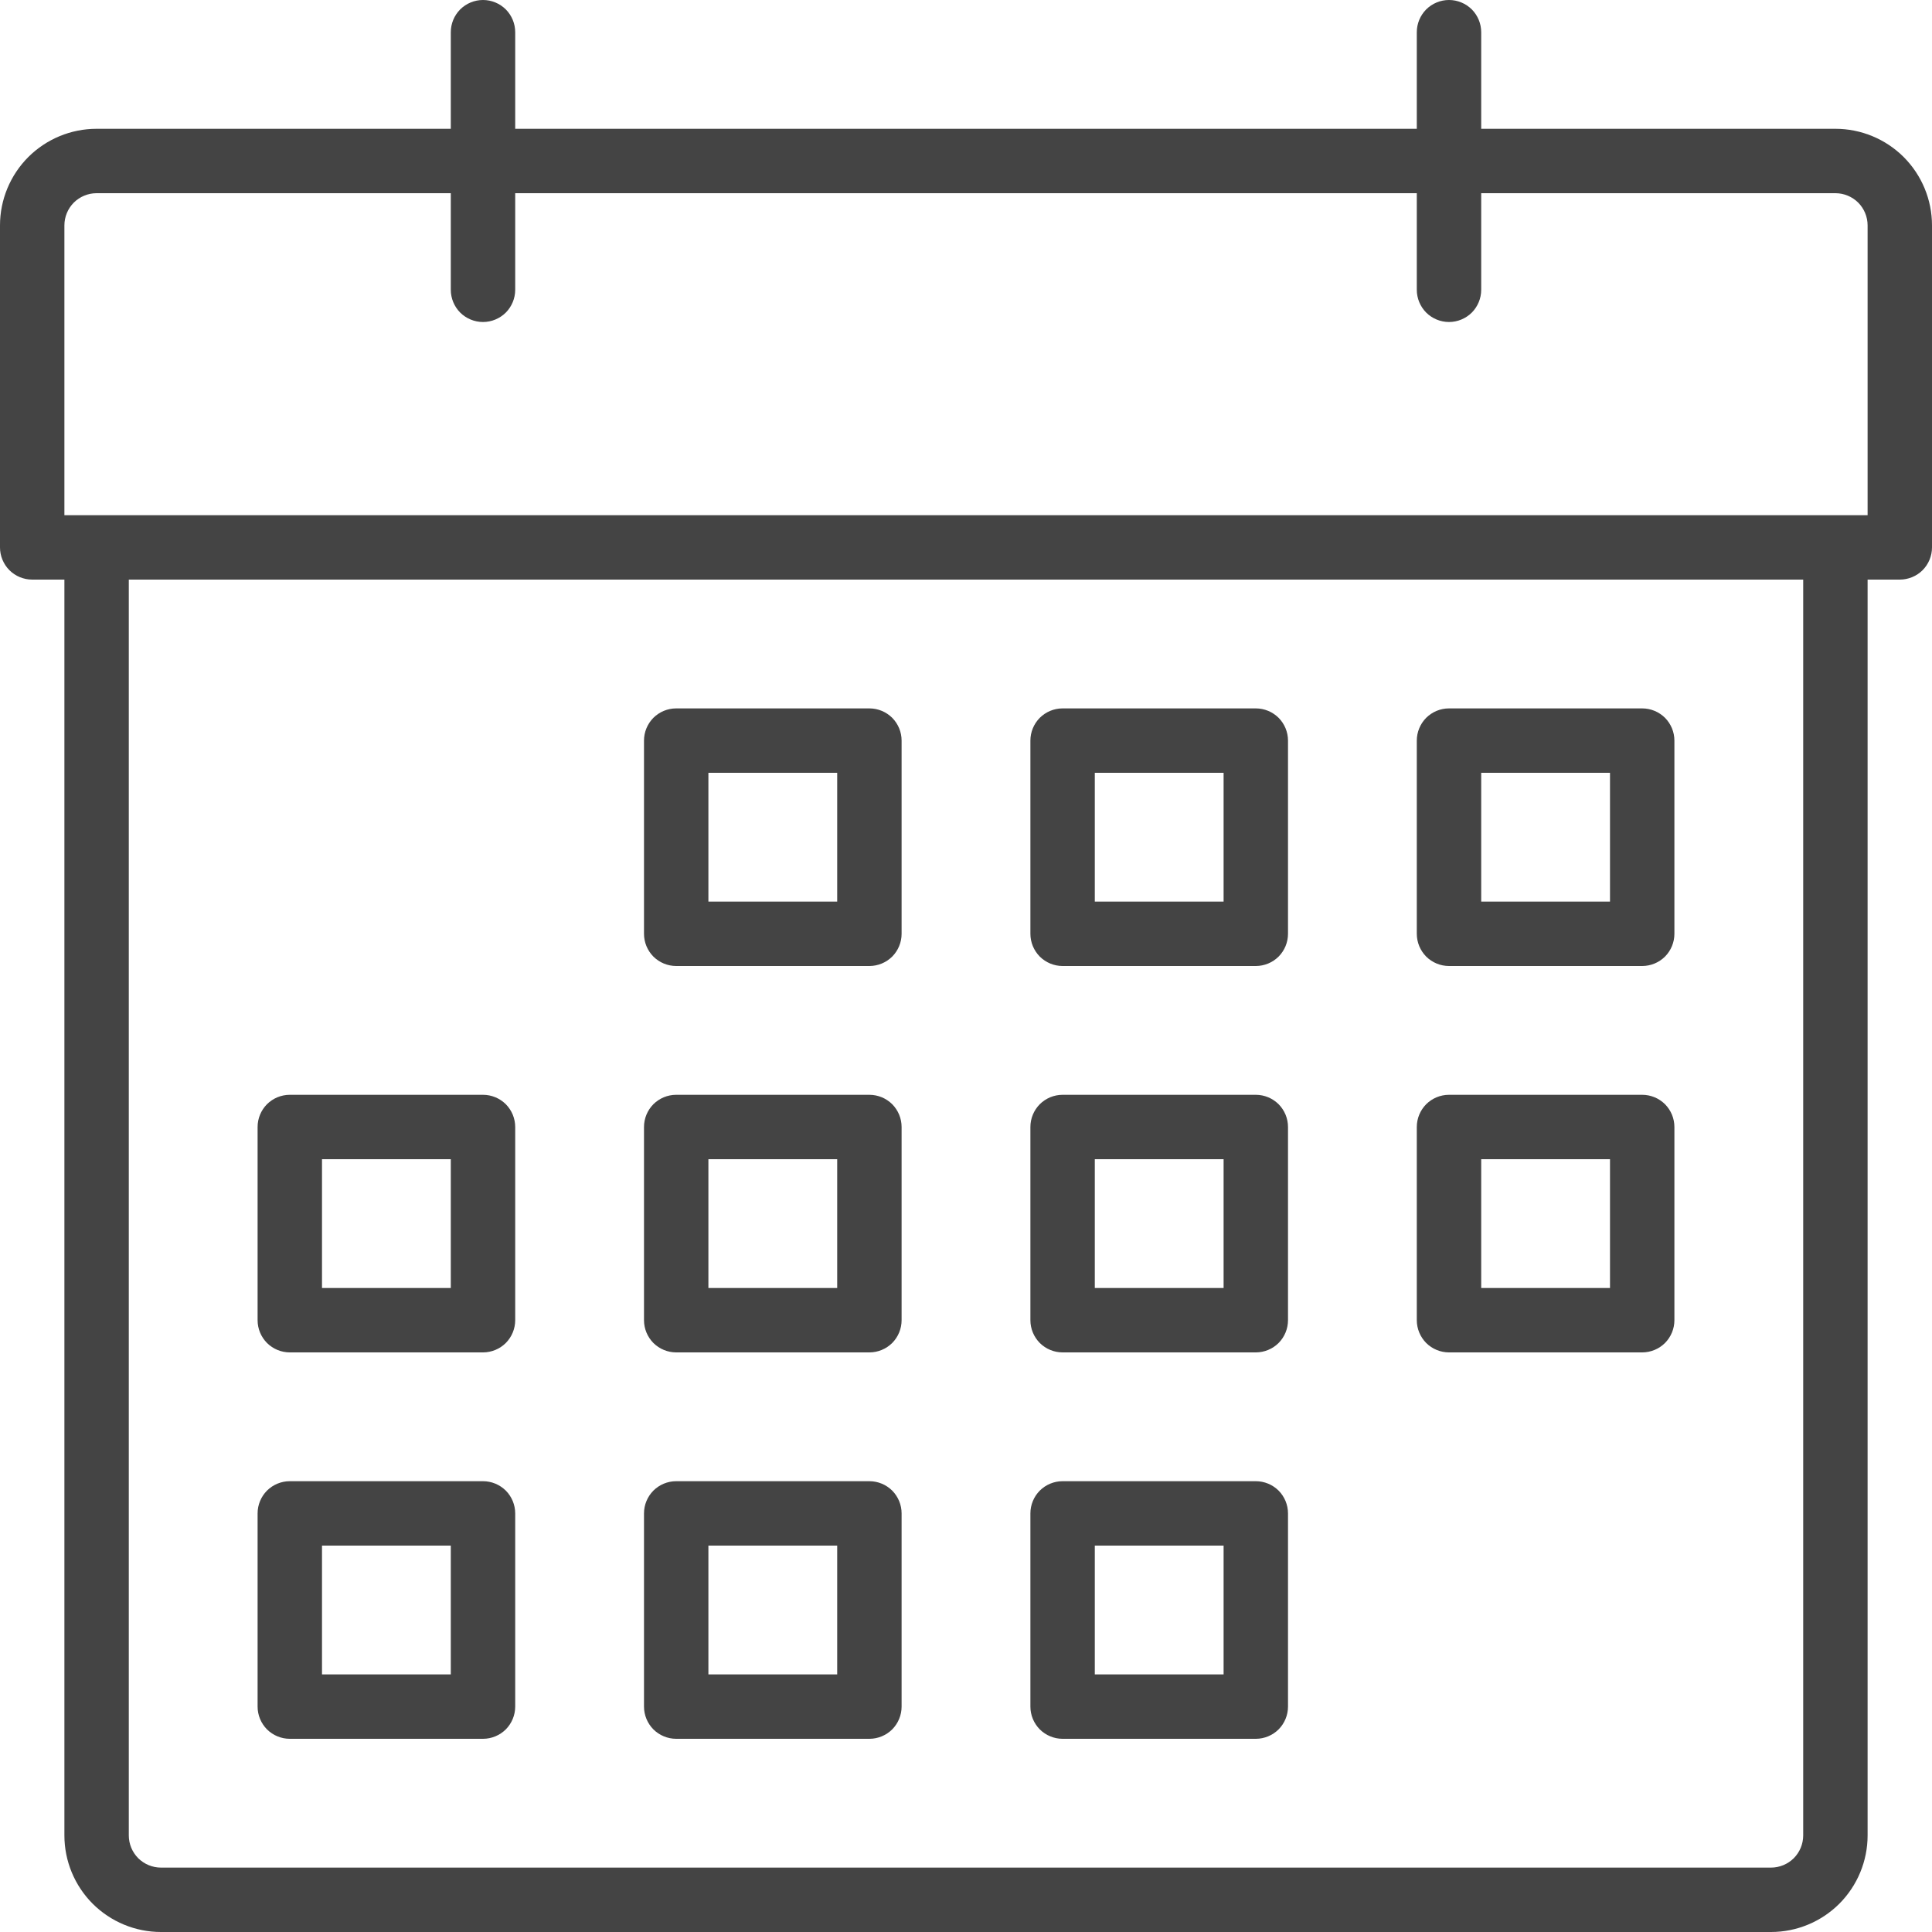
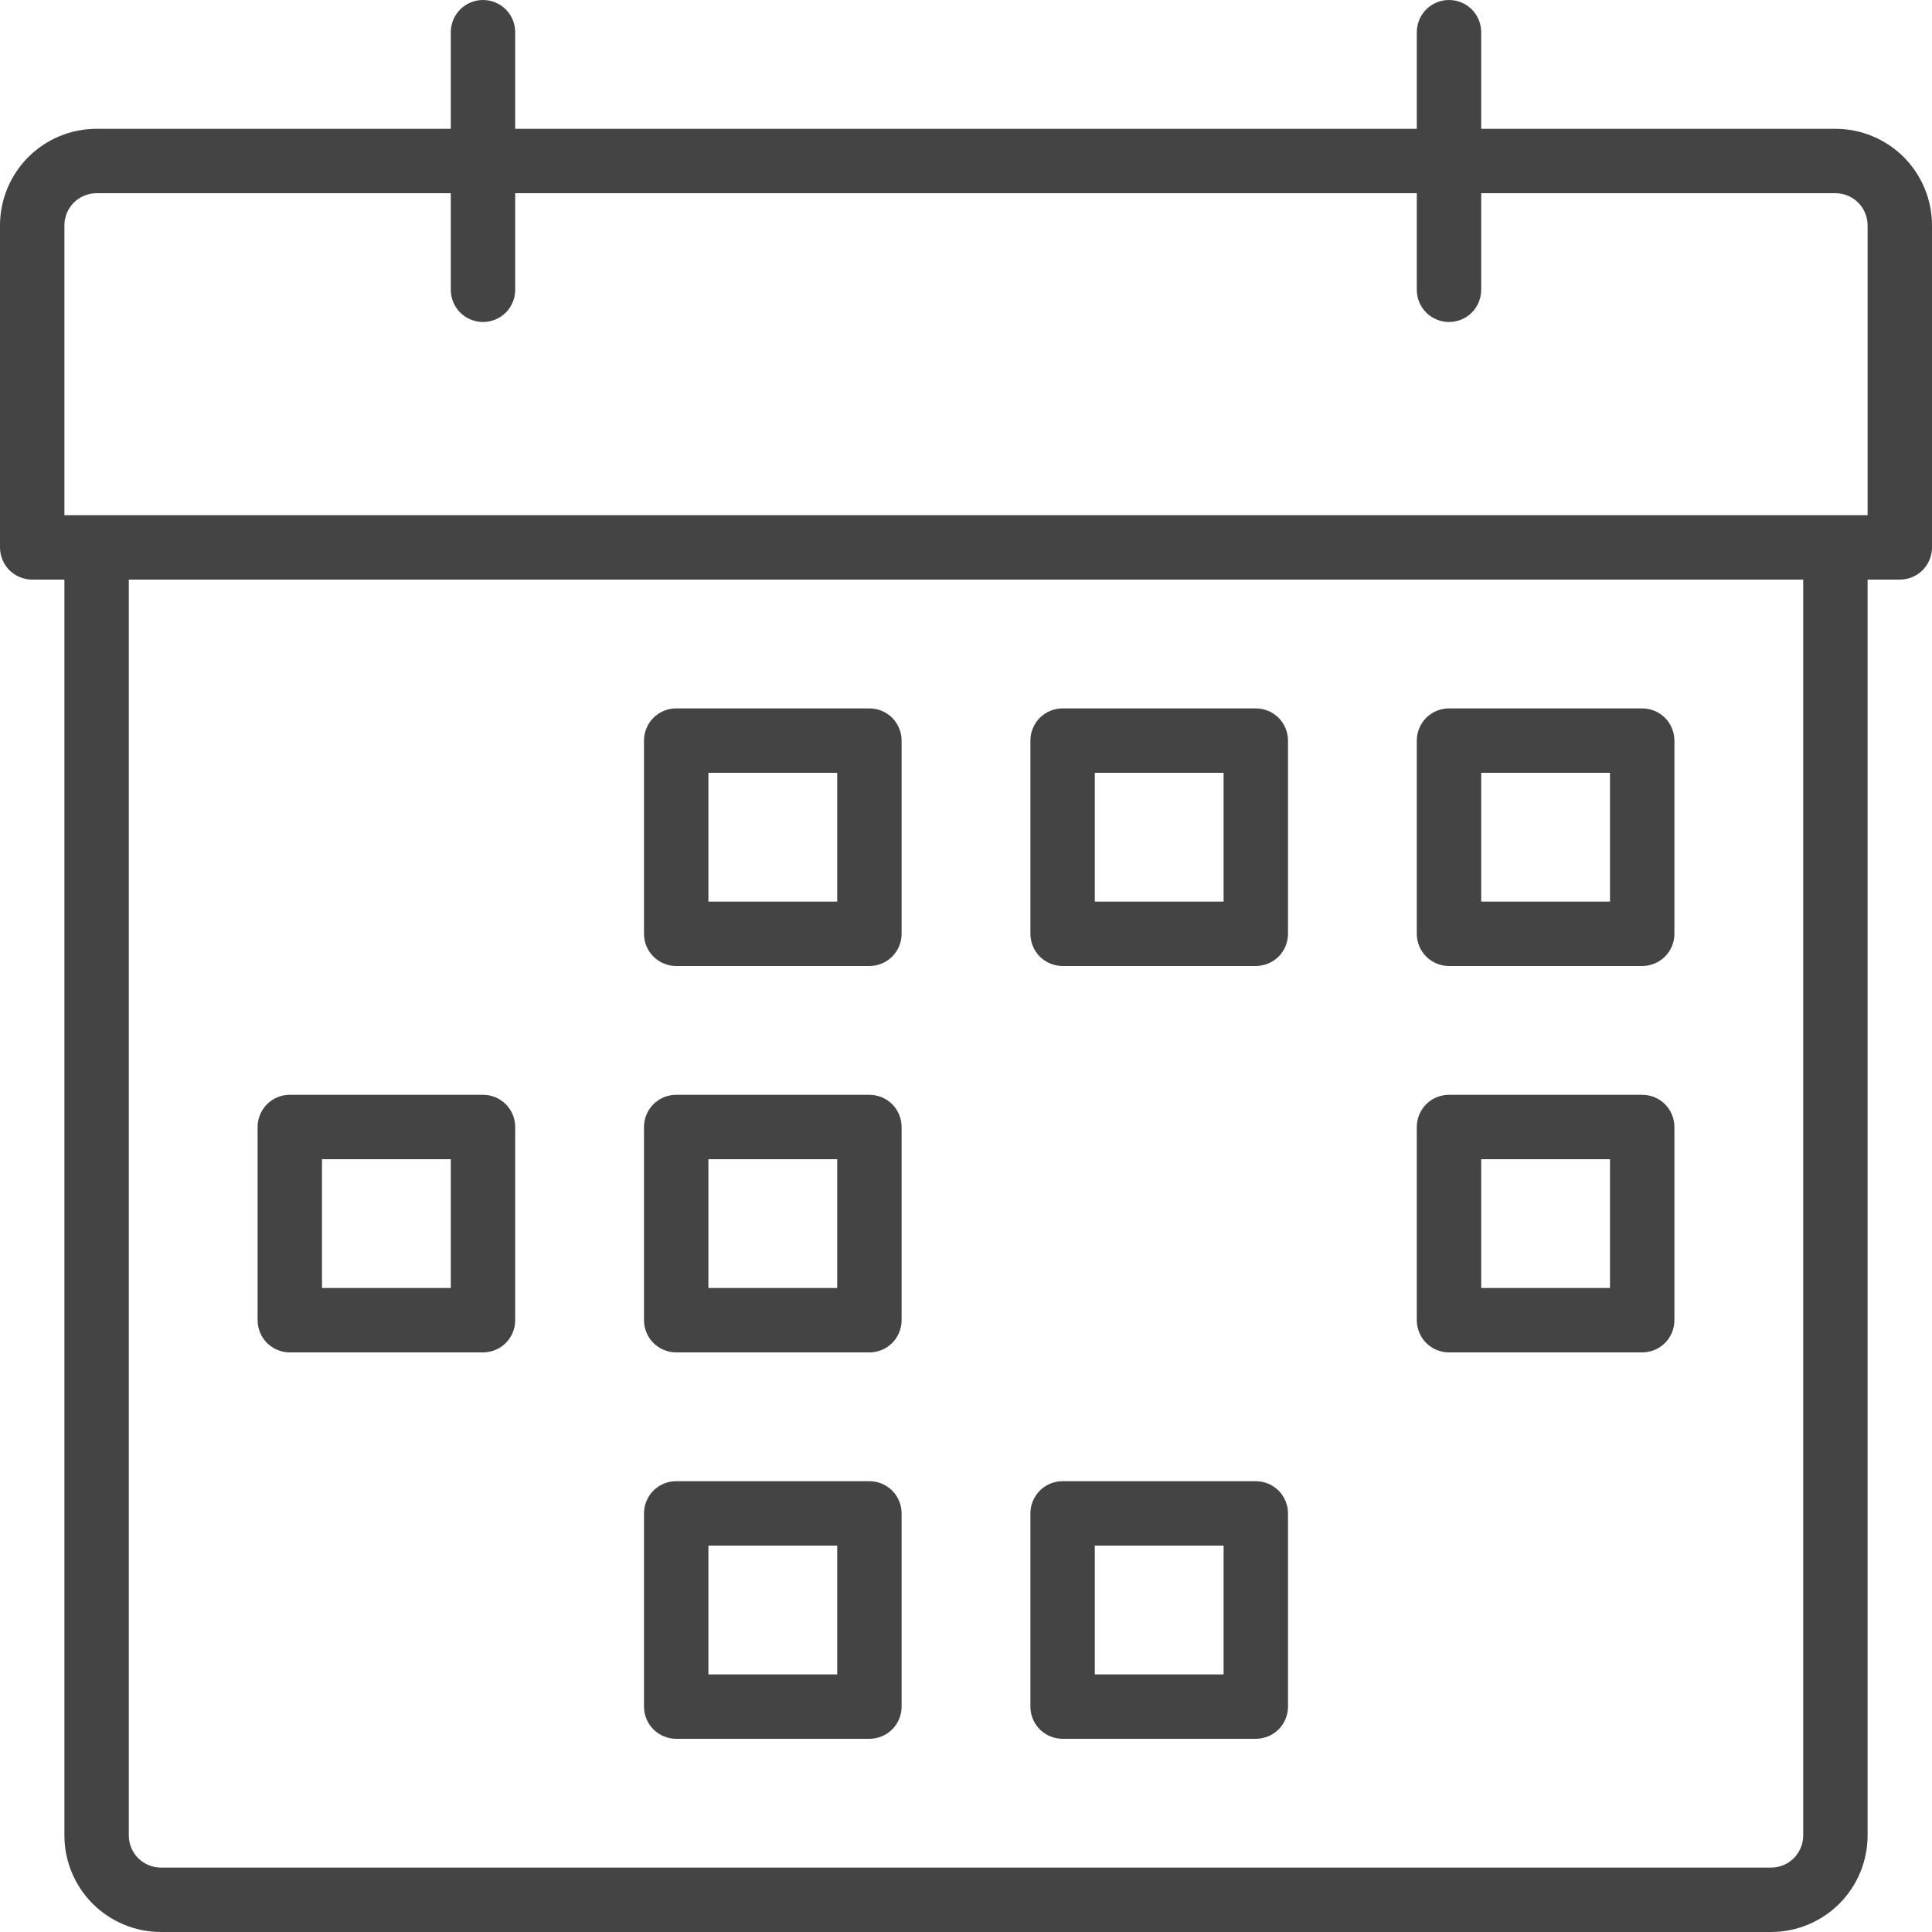
<svg xmlns="http://www.w3.org/2000/svg" width="30" height="30" viewBox="0 0 30 30" fill="none">
  <path d="M28.5 2H23V0.5C23 0.367 22.947 0.24 22.854 0.146C22.76 0.053 22.633 0 22.5 0C22.367 0 22.24 0.053 22.146 0.146C22.053 0.24 22 0.367 22 0.5V2H8V0.5C8 0.367 7.947 0.24 7.854 0.146C7.76 0.053 7.633 0 7.5 0C7.367 0 7.24 0.053 7.146 0.146C7.053 0.24 7 0.367 7 0.5V2H1.5C1.102 2 0.721 2.158 0.439 2.439C0.158 2.721 0 3.102 0 3.5V8.5C0 8.633 0.053 8.76 0.146 8.854C0.24 8.947 0.367 9 0.5 9H1V28.5C1 28.898 1.158 29.279 1.439 29.561C1.721 29.842 2.102 30 2.5 30H27.5C27.898 30 28.279 29.842 28.561 29.561C28.842 29.279 29 28.898 29 28.5V9H29.5C29.633 9 29.76 8.947 29.854 8.854C29.947 8.76 30 8.633 30 8.5V3.5C30 3.102 29.842 2.721 29.561 2.439C29.279 2.158 28.898 2 28.5 2ZM28 28.5C28 28.633 27.947 28.76 27.854 28.854C27.76 28.947 27.633 29 27.5 29H2.5C2.367 29 2.24 28.947 2.146 28.854C2.053 28.76 2 28.633 2 28.5V9H28V28.5ZM29 8H1V3.5C1 3.367 1.053 3.24 1.146 3.146C1.24 3.053 1.367 3 1.5 3H7V4.5C7 4.633 7.053 4.76 7.146 4.854C7.24 4.947 7.367 5 7.5 5C7.633 5 7.76 4.947 7.854 4.854C7.947 4.76 8 4.633 8 4.5V3H22V4.5C22 4.633 22.053 4.76 22.146 4.854C22.24 4.947 22.367 5 22.5 5C22.633 5 22.76 4.947 22.854 4.854C22.947 4.76 23 4.633 23 4.5V3H28.5C28.633 3 28.76 3.053 28.854 3.146C28.947 3.24 29 3.367 29 3.5V8Z" fill="#444444" />
  <path d="M10.5 15H13.5C13.633 15 13.76 14.947 13.854 14.854C13.947 14.76 14 14.633 14 14.5V11.5C14 11.367 13.947 11.24 13.854 11.146C13.76 11.053 13.633 11 13.5 11H10.5C10.367 11 10.24 11.053 10.146 11.146C10.053 11.24 10 11.367 10 11.5V14.5C10 14.633 10.053 14.76 10.146 14.854C10.24 14.947 10.367 15 10.5 15ZM11 12H13V14H11V12Z" fill="#444444" />
  <path d="M16.5 15H19.5C19.633 15 19.76 14.947 19.854 14.854C19.947 14.76 20 14.633 20 14.5V11.5C20 11.367 19.947 11.24 19.854 11.146C19.76 11.053 19.633 11 19.5 11H16.5C16.367 11 16.24 11.053 16.146 11.146C16.053 11.24 16 11.367 16 11.5V14.5C16 14.633 16.053 14.76 16.146 14.854C16.24 14.947 16.367 15 16.5 15ZM17 12H19V14H17V12Z" fill="#444444" />
  <path d="M22.5 15H25.5C25.633 15 25.76 14.947 25.854 14.854C25.947 14.76 26 14.633 26 14.5V11.5C26 11.367 25.947 11.24 25.854 11.146C25.76 11.053 25.633 11 25.5 11H22.5C22.367 11 22.24 11.053 22.146 11.146C22.053 11.24 22 11.367 22 11.5V14.5C22 14.633 22.053 14.76 22.146 14.854C22.24 14.947 22.367 15 22.5 15ZM23 12H25V14H23V12Z" fill="#444444" />
-   <path d="M4.5 21H7.5C7.633 21 7.76 20.947 7.854 20.854C7.947 20.76 8 20.633 8 20.5V17.5C8 17.367 7.947 17.24 7.854 17.146C7.76 17.053 7.633 17 7.5 17H4.5C4.367 17 4.24 17.053 4.146 17.146C4.053 17.24 4 17.367 4 17.5V20.5C4 20.633 4.053 20.76 4.146 20.854C4.24 20.947 4.367 21 4.5 21ZM5 18H7V20H5V18Z" fill="#444444" />
+   <path d="M4.5 21H7.5C7.633 21 7.76 20.947 7.854 20.854C7.947 20.76 8 20.633 8 20.5V17.5C8 17.367 7.947 17.24 7.854 17.146C7.76 17.053 7.633 17 7.5 17H4.5C4.367 17 4.24 17.053 4.146 17.146C4.053 17.24 4 17.367 4 17.5V20.5C4 20.633 4.053 20.76 4.146 20.854C4.24 20.947 4.367 21 4.5 21ZM5 18H7V20H5V18" fill="#444444" />
  <path d="M10.5 21H13.5C13.633 21 13.76 20.947 13.854 20.854C13.947 20.76 14 20.633 14 20.5V17.5C14 17.367 13.947 17.24 13.854 17.146C13.76 17.053 13.633 17 13.5 17H10.5C10.367 17 10.24 17.053 10.146 17.146C10.053 17.24 10 17.367 10 17.5V20.5C10 20.633 10.053 20.76 10.146 20.854C10.24 20.947 10.367 21 10.5 21ZM11 18H13V20H11V18Z" fill="#444444" />
-   <path d="M16.5 21H19.5C19.633 21 19.76 20.947 19.854 20.854C19.947 20.76 20 20.633 20 20.5V17.5C20 17.367 19.947 17.24 19.854 17.146C19.76 17.053 19.633 17 19.5 17H16.5C16.367 17 16.24 17.053 16.146 17.146C16.053 17.24 16 17.367 16 17.5V20.5C16 20.633 16.053 20.76 16.146 20.854C16.24 20.947 16.367 21 16.5 21ZM17 18H19V20H17V18Z" fill="#444444" />
  <path d="M22.5 21H25.5C25.633 21 25.76 20.947 25.854 20.854C25.947 20.76 26 20.633 26 20.5V17.5C26 17.367 25.947 17.24 25.854 17.146C25.76 17.053 25.633 17 25.5 17H22.5C22.367 17 22.24 17.053 22.146 17.146C22.053 17.24 22 17.367 22 17.5V20.5C22 20.633 22.053 20.76 22.146 20.854C22.24 20.947 22.367 21 22.5 21ZM23 18H25V20H23V18Z" fill="#444444" />
-   <path d="M4.5 27H7.5C7.633 27 7.76 26.947 7.854 26.854C7.947 26.76 8 26.633 8 26.5V23.5C8 23.367 7.947 23.24 7.854 23.146C7.76 23.053 7.633 23 7.5 23H4.5C4.367 23 4.24 23.053 4.146 23.146C4.053 23.24 4 23.367 4 23.5V26.5C4 26.633 4.053 26.76 4.146 26.854C4.24 26.947 4.367 27 4.5 27ZM5 24H7V26H5V24Z" fill="#444444" />
  <path d="M10.5 27H13.5C13.633 27 13.76 26.947 13.854 26.854C13.947 26.76 14 26.633 14 26.5V23.5C14 23.367 13.947 23.24 13.854 23.146C13.76 23.053 13.633 23 13.5 23H10.5C10.367 23 10.24 23.053 10.146 23.146C10.053 23.24 10 23.367 10 23.5V26.5C10 26.633 10.053 26.76 10.146 26.854C10.24 26.947 10.367 27 10.5 27ZM11 24H13V26H11V24Z" fill="#444444" />
  <path d="M16.5 27H19.5C19.633 27 19.76 26.947 19.854 26.854C19.947 26.76 20 26.633 20 26.5V23.5C20 23.367 19.947 23.24 19.854 23.146C19.76 23.053 19.633 23 19.5 23H16.5C16.367 23 16.24 23.053 16.146 23.146C16.053 23.24 16 23.367 16 23.5V26.5C16 26.633 16.053 26.76 16.146 26.854C16.24 26.947 16.367 27 16.5 27ZM17 24H19V26H17V24Z" fill="#444444" />
</svg>